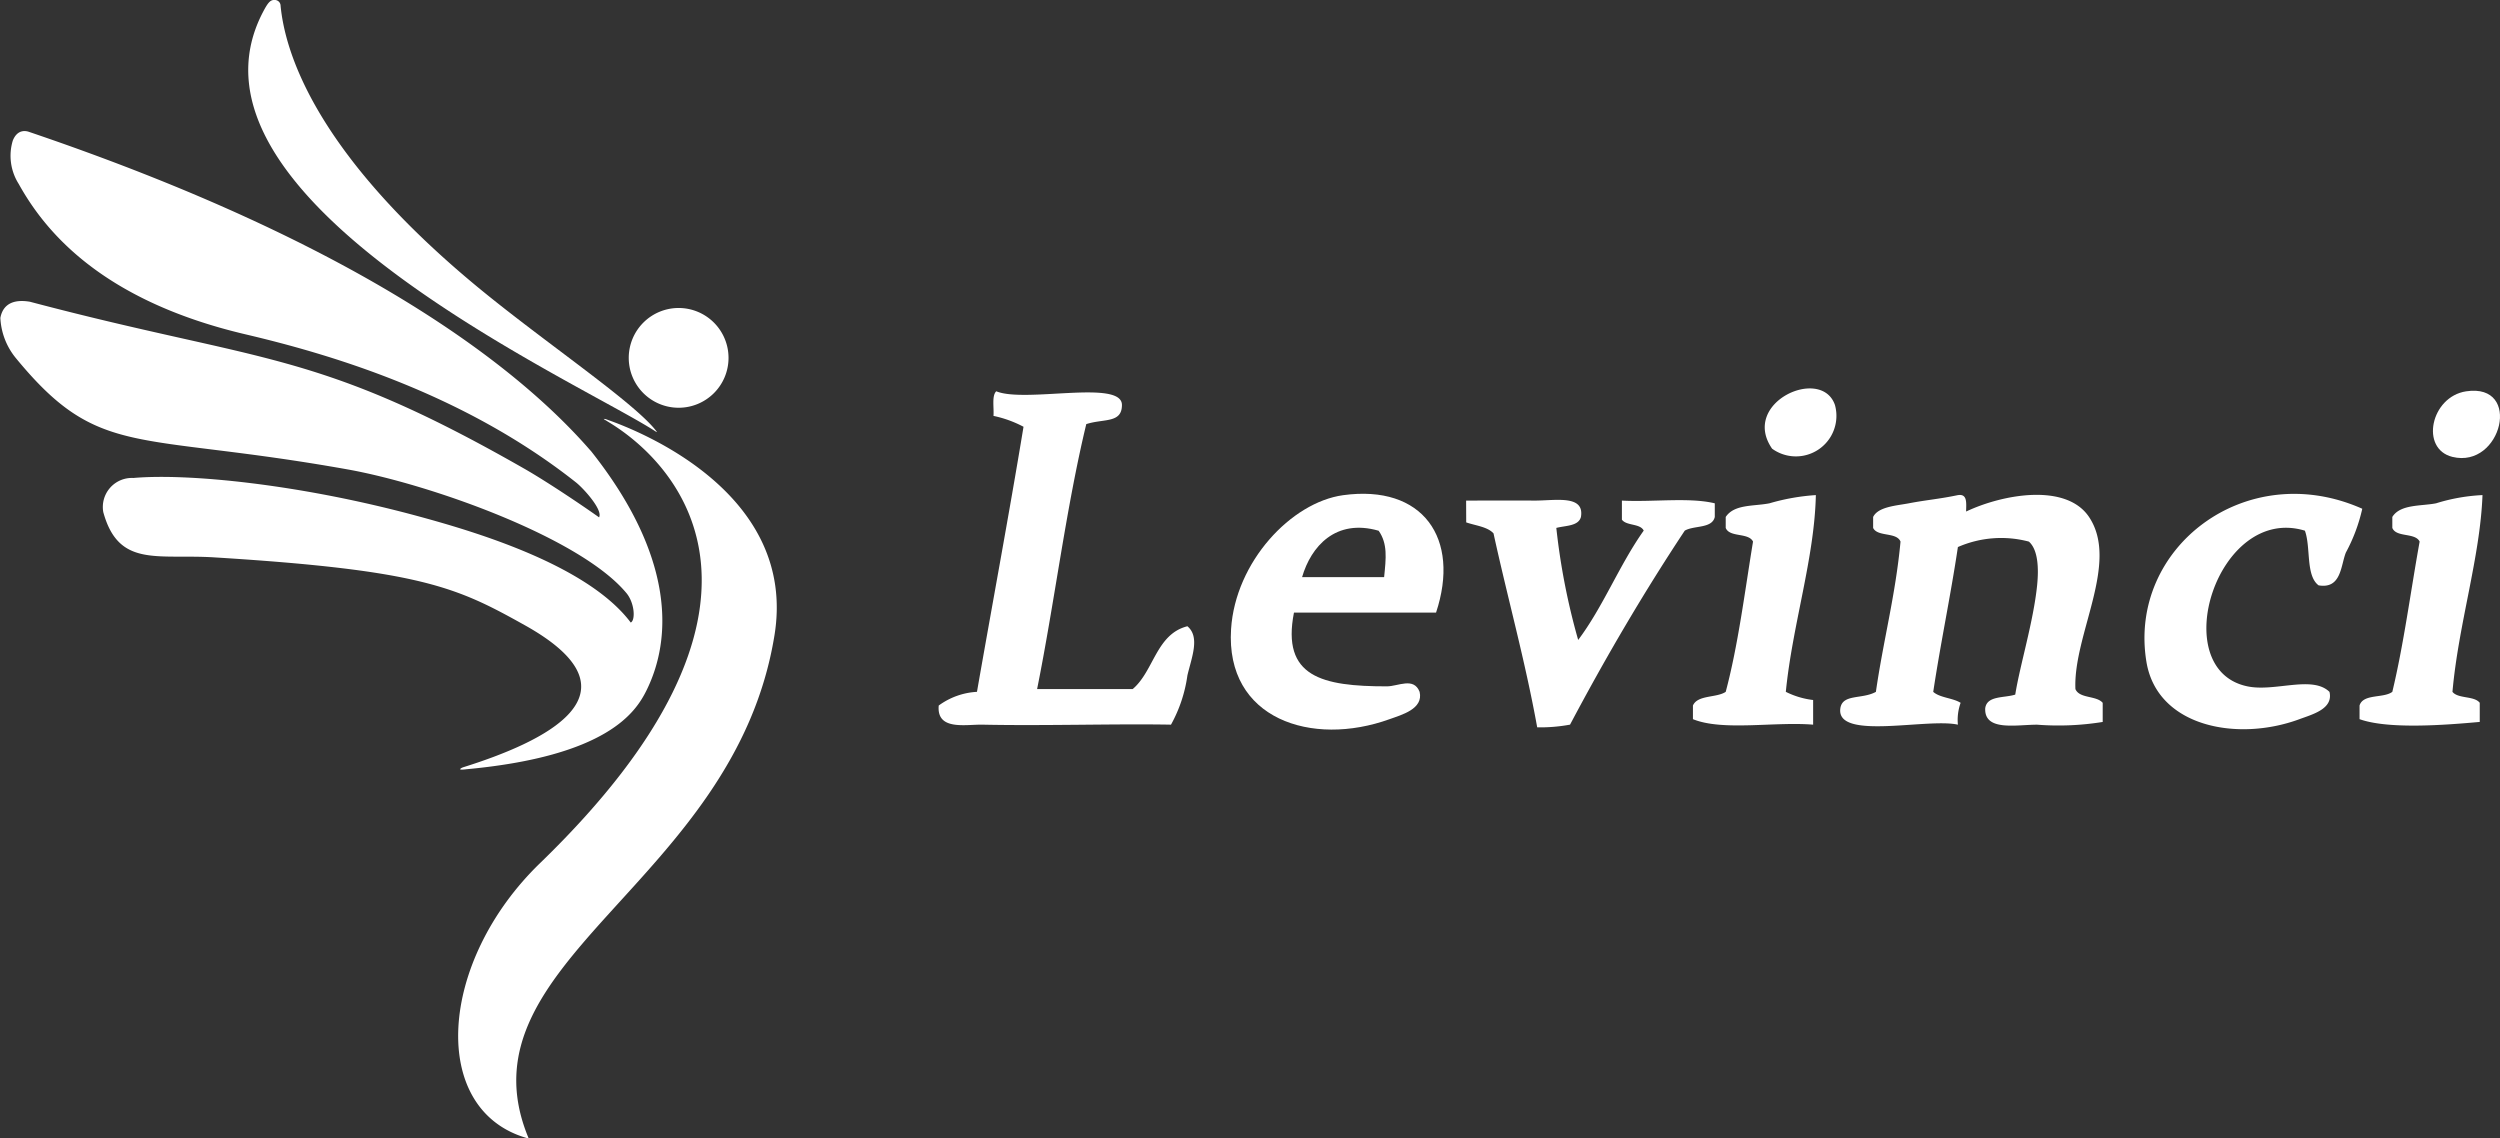
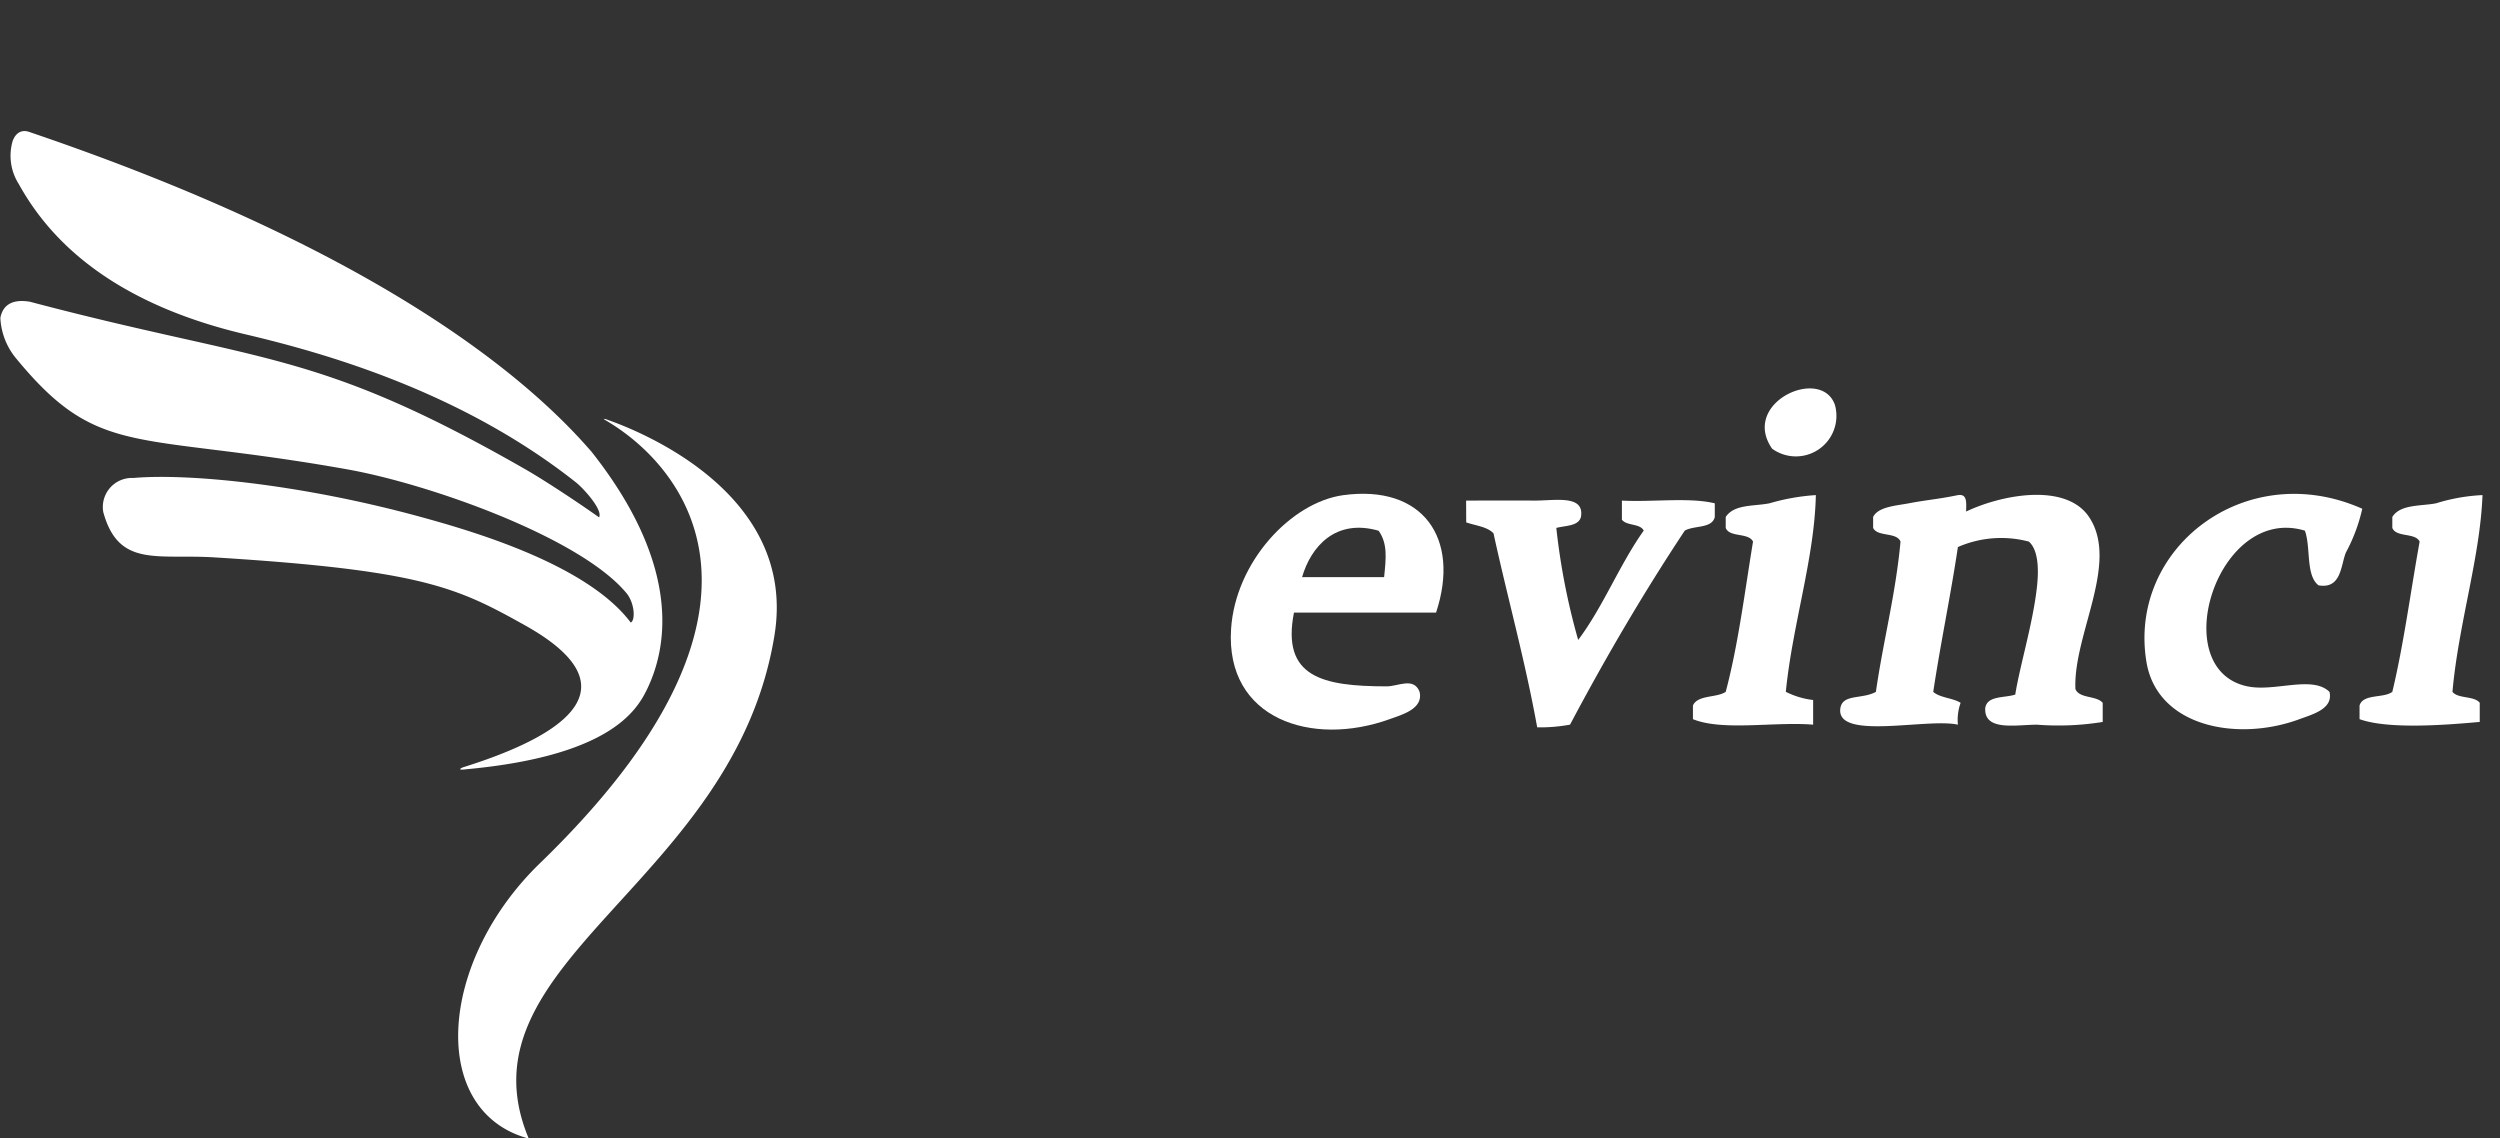
<svg xmlns="http://www.w3.org/2000/svg" width="166.499" height="75.823" viewBox="0 0 166.499 75.823" class="mdl-js">
  <rect x="0" y="0" width="166.499" height="75.823" fill="#333333" stroke="none" />
  <g id="Group_142" data-name="Group 142" transform="translate(-65 -6.8)">
    <g id="Group_1" data-name="Group 1" transform="translate(65 6.8)">
-       <path id="Path_1" data-name="Path 1" d="M245.386-52.965a3.323,3.323,0,0,1-3.325,3.323,3.323,3.323,0,0,1-3.321-3.323,3.324,3.324,0,0,1,3.321-3.321,3.324,3.324,0,0,1,3.325,3.321" transform="translate(-196.866 76.798)" fill="#fff" fill-rule="evenodd" />
-       <path id="Path_2" data-name="Path 2" d="M228-66.4a.391.391,0,0,1,.4.383c.266,2.781,2.006,9.579,13.2,18.8,4.367,3.594,10.262,7.56,11.781,9.475.043.057.108.134.073.118a.769.769,0,0,1-.14-.079c-5.27-3.392-32.5-15.522-26.1-27.867.321-.617.487-.838.777-.832" transform="translate(-209.713 66.398)" fill="#fff" fill-rule="evenodd" />
      <path id="Path_3" data-name="Path 3" d="M242.85-52.644a.68.68,0,0,1,.245.063c2.379.836,12.617,5,11.114,14.329-2.67,16.591-21.263,21.725-16.39,33.486a.08.08,0,0,1,0,.034c-.016.018-.026.012-.049,0-6.6-1.842-5.984-11.735.824-18.327,17.589-17.025,9.469-26.419,4.544-29.385-.107-.067-.1-.063-.2-.122-.069-.037-.118-.075-.085-.083" transform="translate(-202.626 80.542)" fill="#fff" />
      <path id="Path_4" data-name="Path 4" d="M257.425-40.815v0c-4.716-5.43-15.07-13.658-37.426-21.236-.079-.022-.718-.243-1.049.592a3.5,3.5,0,0,0,.392,2.882c1.7,3.063,5.426,7.743,15.1,10.019,5.345,1.26,14.388,3.828,22.021,9.867.517.412,1.8,1.838,1.532,2.323-1.063-.757-3.479-2.388-5.031-3.27-13.92-7.946-17.313-6.974-32.876-11.09-1.533-.256-1.872.574-1.966,1.077a4.564,4.564,0,0,0,1.043,2.69c5.536,6.731,7.883,4.868,22.08,7.4,5.5.986,15.451,4.528,18.541,8.2.574.649.651,1.836.32,2-2.87-3.82-10.3-6.029-14.045-7.051-7.885-2.156-15.431-2.9-19.084-2.578a1.936,1.936,0,0,0-2,2.276c1.02,3.71,3.6,2.777,7.39,3.012,13.792.854,16.157,1.992,20.666,4.509,8.29,4.619,1.059,7.852-4.053,9.459-.237.075-.29.168-.166.168a2.383,2.383,0,0,0,.331-.024c9.4-.866,11.295-3.816,12-5.234,1.7-3.418,1.945-8.879-3.708-15.985" transform="translate(-218.098 70.823)" fill="#fff" />
    </g>
    <g id="Group_2" data-name="Group 2" transform="translate(127.513 32.669)">
      <path id="Path_5" data-name="Path 5" d="M273.064-48.541c-2.126-3.068,3.286-5.524,4.185-2.909a2.7,2.7,0,0,1-4.185,2.909" transform="translate(-217.555 52.555)" fill="#fff" fill-rule="evenodd" />
-       <path id="Path_6" data-name="Path 6" d="M295.819-52.443c3.766-.567,2.369,5.171-.914,4.367-2.173-.533-1.443-4.011.914-4.367" transform="translate(-194.088 52.636)" fill="#fff" fill-rule="evenodd" />
-       <path id="Path_7" data-name="Path 7" d="M256.4-50.281c-1.356,5.619-2.107,11.845-3.275,17.646h6.366c1.413-1.193,1.559-3.658,3.643-4.183.859.715.279,2.086,0,3.279a9.419,9.419,0,0,1-1.092,3.275c-3.685-.068-8.437.087-12.556,0-1.117-.023-3.063.415-2.913-1.274a4.751,4.751,0,0,1,2.547-.912c1.028-5.888,2.12-11.71,3.1-17.653a7.576,7.576,0,0,0-2-.724c.04-.571-.123-1.337.184-1.64,1.919.8,8.363-.81,8.371.91,0,1.236-1.2.9-2.367,1.274" transform="translate(-246.567 52.657)" fill="#fff" fill-rule="evenodd" />
      <path id="Path_8" data-name="Path 8" d="M269.434-41.321H259.97c-.838,4.28,1.864,4.91,6.188,4.91.751,0,1.79-.637,2.181.366.266,1.138-1.189,1.527-2,1.819-5.169,1.868-10.942,0-10.557-6,.29-4.479,4-8.437,7.462-8.917,5.31-.73,7.832,2.871,6.188,7.826m-8.917-2.367h5.46c.129-1.276.241-2.224-.364-3.091-2.864-.827-4.506,1.047-5.1,3.091" transform="translate(-236.306 56.253)" fill="#fff" fill-rule="evenodd" />
      <path id="Path_9" data-name="Path 9" d="M278.5-49.195c-.091,4.216-1.559,8.627-2,13.1a5.48,5.48,0,0,0,1.819.544v1.642c-2.579-.212-6.023.442-8.005-.366v-.908c.311-.721,1.572-.5,2.183-.912.829-3.114,1.263-6.62,1.819-10.007-.3-.614-1.559-.258-1.819-.91v-.73c.571-.857,1.839-.7,2.911-.908a14.227,14.227,0,0,1,3.091-.548" transform="translate(-220.078 56.302)" fill="#fff" fill-rule="evenodd" />
      <path id="Path_10" data-name="Path 10" d="M282.788-49.186c.65-.106.55.544.546,1.092C285.8-49.262,290-50,291.521-47.73c2.044,3.063-1.068,7.849-.908,11.46.269.645,1.4.421,1.817.916v1.274a18.457,18.457,0,0,1-4.367.182c-1.394,0-3.529.459-3.457-1.094.114-.857,1.269-.673,2-.91.311-1.957,1.21-4.855,1.456-7.276.114-1.128.068-2.37-.548-2.913a7.192,7.192,0,0,0-4.728.362c-.489,3.275-1.149,6.376-1.642,9.645.451.4,1.3.4,1.824.73a3.378,3.378,0,0,0-.182,1.456c-2.018-.463-8.145,1.081-7.828-1.094.144-.969,1.441-.582,2.367-1.092.487-3.393,1.31-6.451,1.64-10.007-.262-.652-1.525-.3-1.824-.91v-.73c.33-.683,1.534-.751,2.365-.908,1.2-.231,1.955-.273,3.279-.548" transform="translate(-214.904 56.293)" fill="#fff" fill-rule="evenodd" />
      <path id="Path_11" data-name="Path 11" d="M299.032-48.244a11.3,11.3,0,0,1-1.092,2.915c-.347.872-.3,2.441-1.817,2.185-.87-.652-.506-2.532-.912-3.641-5.837-1.777-9.281,9.245-3.821,10.369,1.824.381,4.305-.751,5.458.366.271,1.138-1.143,1.5-2,1.819-4.14,1.532-9.48.506-10.191-3.821-1.244-7.582,6.624-13.639,14.376-10.193" transform="translate(-204.219 56.259)" fill="#fff" fill-rule="evenodd" />
      <path id="Path_12" data-name="Path 12" d="M299.486-49.192c-.156,4.155-1.6,8.585-2,13.1.374.474,1.445.252,1.817.73v1.274c-2.219.2-6.078.51-8.005-.184v-.908c.239-.8,1.6-.468,2.183-.912.764-3.182,1.216-6.668,1.819-10.007-.3-.614-1.557-.258-1.819-.91v-.73c.529-.857,1.919-.713,2.911-.908a12.244,12.244,0,0,1,3.095-.548" transform="translate(-196.666 56.299)" fill="#fff" fill-rule="evenodd" />
      <path id="Path_13" data-name="Path 13" d="M263.172-49c.9,0,3.038-.011,4.547,0,1.386.006,3.353-.41,3.1,1.09-.167.62-1.015.567-1.64.73a44.782,44.782,0,0,0,1.456,7.462C272.3-41.931,273.384-44.728,275-47c-.237-.489-1.147-.307-1.453-.73V-49c2.01.112,4.477-.233,6.186.182v.908c-.18.789-1.39.552-2,.912-2.731,4.121-5.266,8.439-7.64,12.92a11,11,0,0,1-2.187.18c-.808-4.47-1.965-8.587-2.909-12.918-.408-.444-1.189-.514-1.819-.732Z" transform="translate(-228.042 56.47)" fill="#fff" fill-rule="evenodd" />
    </g>
  </g>
</svg>